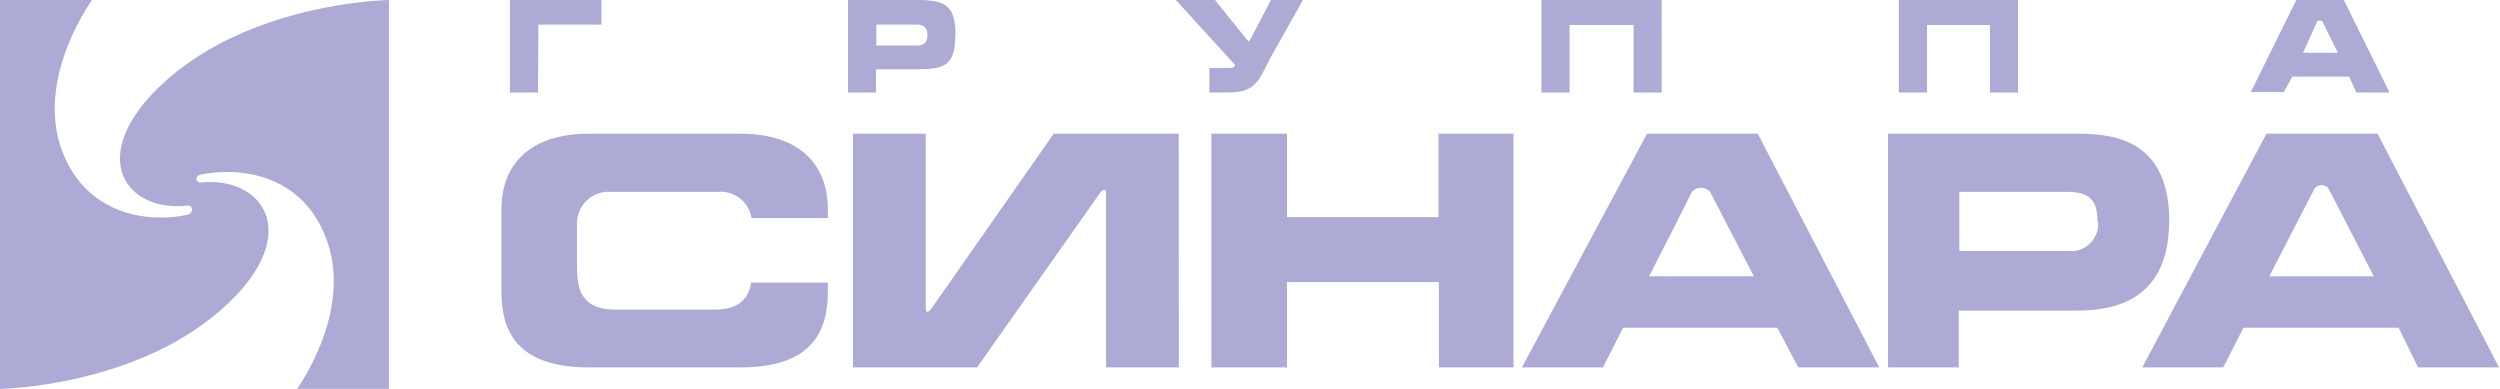
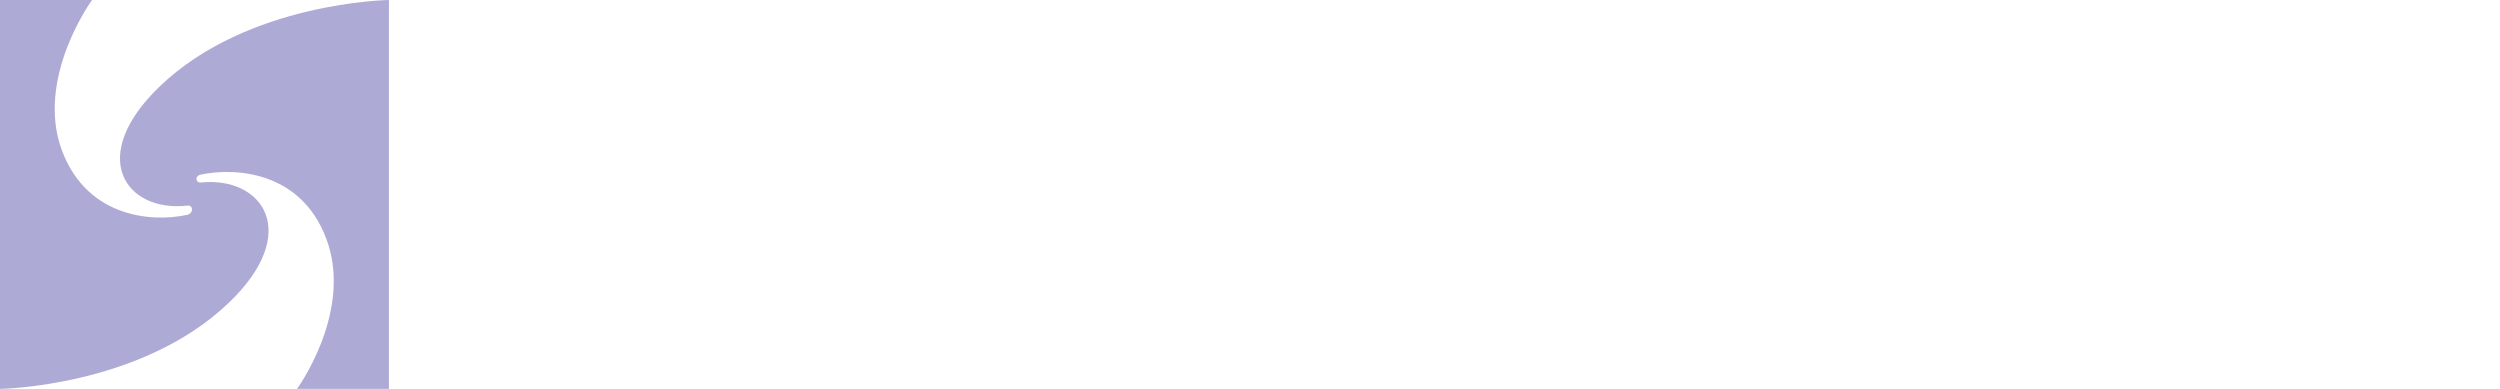
<svg xmlns="http://www.w3.org/2000/svg" width="180" height="28" viewBox="0 0 180 28" fill="none">
  <g clip-path="url(#clip0_11902_35454)">
    <path d="M28.004 28V0C28.004 0 17.866 0.136 11.528 6.193C6.211 11.278 9.05 15.293 13.472 14.807C13.958 14.739 13.919 15.4 13.472 15.468C10.877 16.042 5.949 15.653 4.287 10.325C2.79 5.24 6.629 0 6.629 0H0V28C0 28 10.138 27.864 16.466 21.807C21.793 16.722 18.877 12.658 14.415 13.144C14.114 13.144 13.997 12.707 14.415 12.581C17.011 12.017 21.987 12.347 23.659 17.675C25.214 22.76 21.385 28 21.385 28H28.004Z" fill="#AEAAD6" />
-     <path d="M163.389 19.892L166.664 13.543C166.726 13.476 166.801 13.422 166.885 13.386C166.969 13.349 167.059 13.33 167.15 13.33C167.242 13.33 167.332 13.349 167.416 13.386C167.499 13.422 167.574 13.476 167.636 13.543L170.912 19.892H163.389ZM163.184 9.625L154.242 26.454H160.074L161.532 23.596H172.701L174.1 26.454H179.932L171.184 9.625H163.184ZM38.765 1.769H43.304V0H36.714V6.66H38.736L38.765 1.769ZM59.605 20.981V20.349H54.084C53.909 21.379 53.336 22.293 51.421 22.293H44.286C41.545 22.293 41.545 20.349 41.545 19.026V16.207C41.526 15.879 41.579 15.55 41.7 15.245C41.82 14.939 42.006 14.663 42.243 14.435C42.48 14.208 42.764 14.035 43.075 13.928C43.386 13.821 43.716 13.782 44.043 13.815H51.664C52.235 13.758 52.807 13.922 53.262 14.273C53.718 14.623 54.022 15.134 54.113 15.701H59.605V15.06C59.605 11.929 57.661 9.625 53.287 9.625H42.42C38.055 9.625 36.102 11.929 36.102 15.06V20.981C36.102 23.781 37.151 26.454 42.42 26.454H53.287C58.555 26.454 59.605 23.781 59.605 20.981ZM66.779 2.508C66.779 3.14 66.429 3.276 66.011 3.276H63.095V1.769H66.011C66.429 1.769 66.779 1.915 66.779 2.538M68.801 2.538C68.801 0.311 67.965 0 66.011 0H61.053V6.66H63.075V4.987H65.991C67.936 4.987 68.781 4.774 68.781 2.538M84.868 9.625H75.867L67.07 22.206C66.837 22.507 66.652 22.556 66.652 22.206C66.652 21.856 66.652 9.625 66.652 9.625H61.413V26.454H70.346L79.211 13.883C79.464 13.533 79.639 13.66 79.639 13.883C79.639 14.107 79.639 26.454 79.639 26.454H84.878L84.868 9.625ZM91.439 4.219L93.811 0H91.507L90.107 2.683C89.971 2.888 89.971 2.946 89.923 2.994L89.757 2.829L87.483 0H84.664L88.921 4.676C88.853 4.89 88.776 4.89 88.504 4.89H87.075V6.66H88.358C90.389 6.66 90.593 5.892 91.439 4.219ZM103.599 26.454H108.974V9.625H103.57V15.633H92.664V9.625H87.221V26.454H92.664V20.31H103.599V26.454ZM117.616 6.66H119.638V0H110.987V6.66H113.008V1.799H117.616V6.66ZM126.277 19.892H118.734C118.734 19.892 121.65 14.204 121.815 13.815C121.897 13.722 121.998 13.648 122.111 13.597C122.224 13.546 122.347 13.519 122.471 13.519C122.595 13.519 122.718 13.546 122.831 13.597C122.944 13.648 123.045 13.722 123.127 13.815C123.331 14.224 126.277 19.892 126.277 19.892ZM129.474 26.454H135.307L126.558 9.625H118.588L109.577 26.454H115.409L116.867 23.596H127.968L129.474 26.454ZM143.277 6.66H145.299V0H136.716V6.66H138.748V1.799H143.277V6.66ZM151.053 15.915C151.087 16.204 151.055 16.497 150.961 16.772C150.866 17.047 150.711 17.298 150.506 17.505C150.302 17.712 150.054 17.87 149.78 17.969C149.506 18.067 149.214 18.103 148.925 18.074H141.071V13.815H148.847C150.451 13.815 151.015 14.428 151.015 15.915M156.186 15.915C156.186 9.625 151.559 9.625 149.255 9.625H135.938V26.454H141.032V22.361H149.372C151.316 22.361 156.176 22.225 156.176 15.944M168.326 3.801H165.819L166.859 1.497H167.189L168.326 3.801ZM169.658 6.66H172.049L168.754 0H165.333L162.057 6.631H164.429L165.051 5.513H169.133L169.658 6.66Z" fill="#AEAAD6" />
  </g>
  <defs>
    <clipPath id="clip0_11902_35454">
      <rect width="180" height="28" fill="white" />
    </clipPath>
  </defs>
</svg>